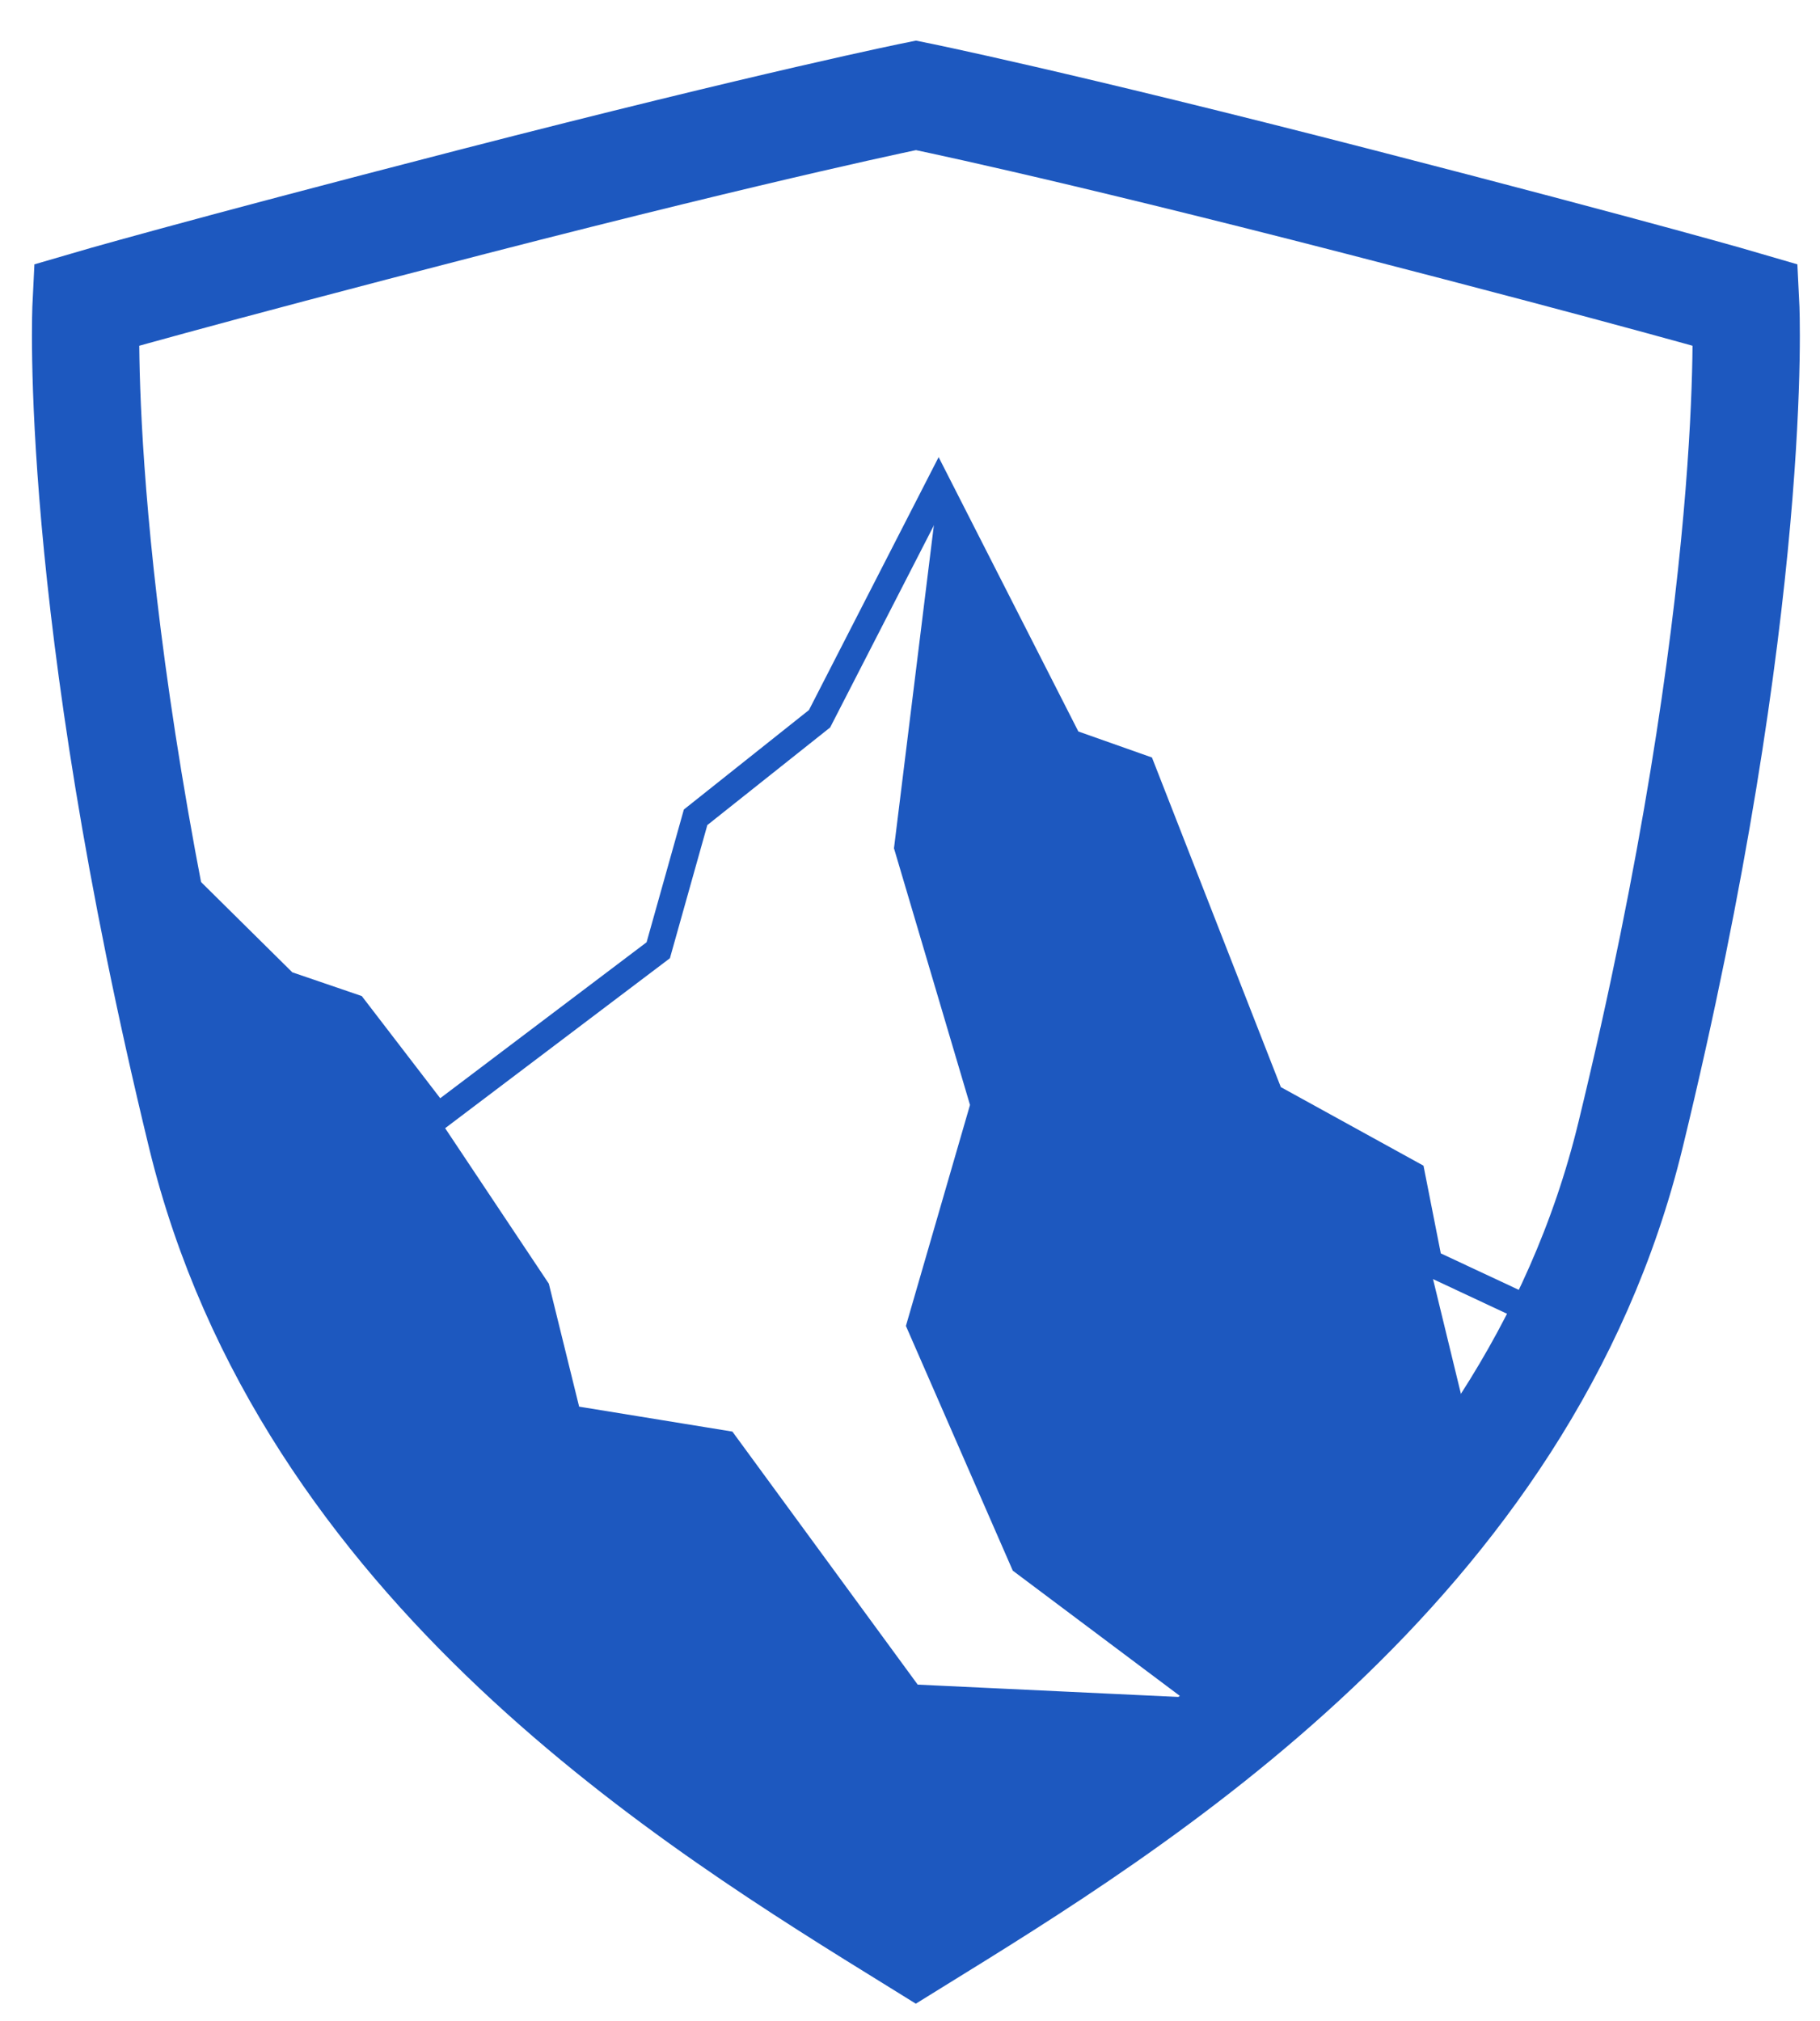
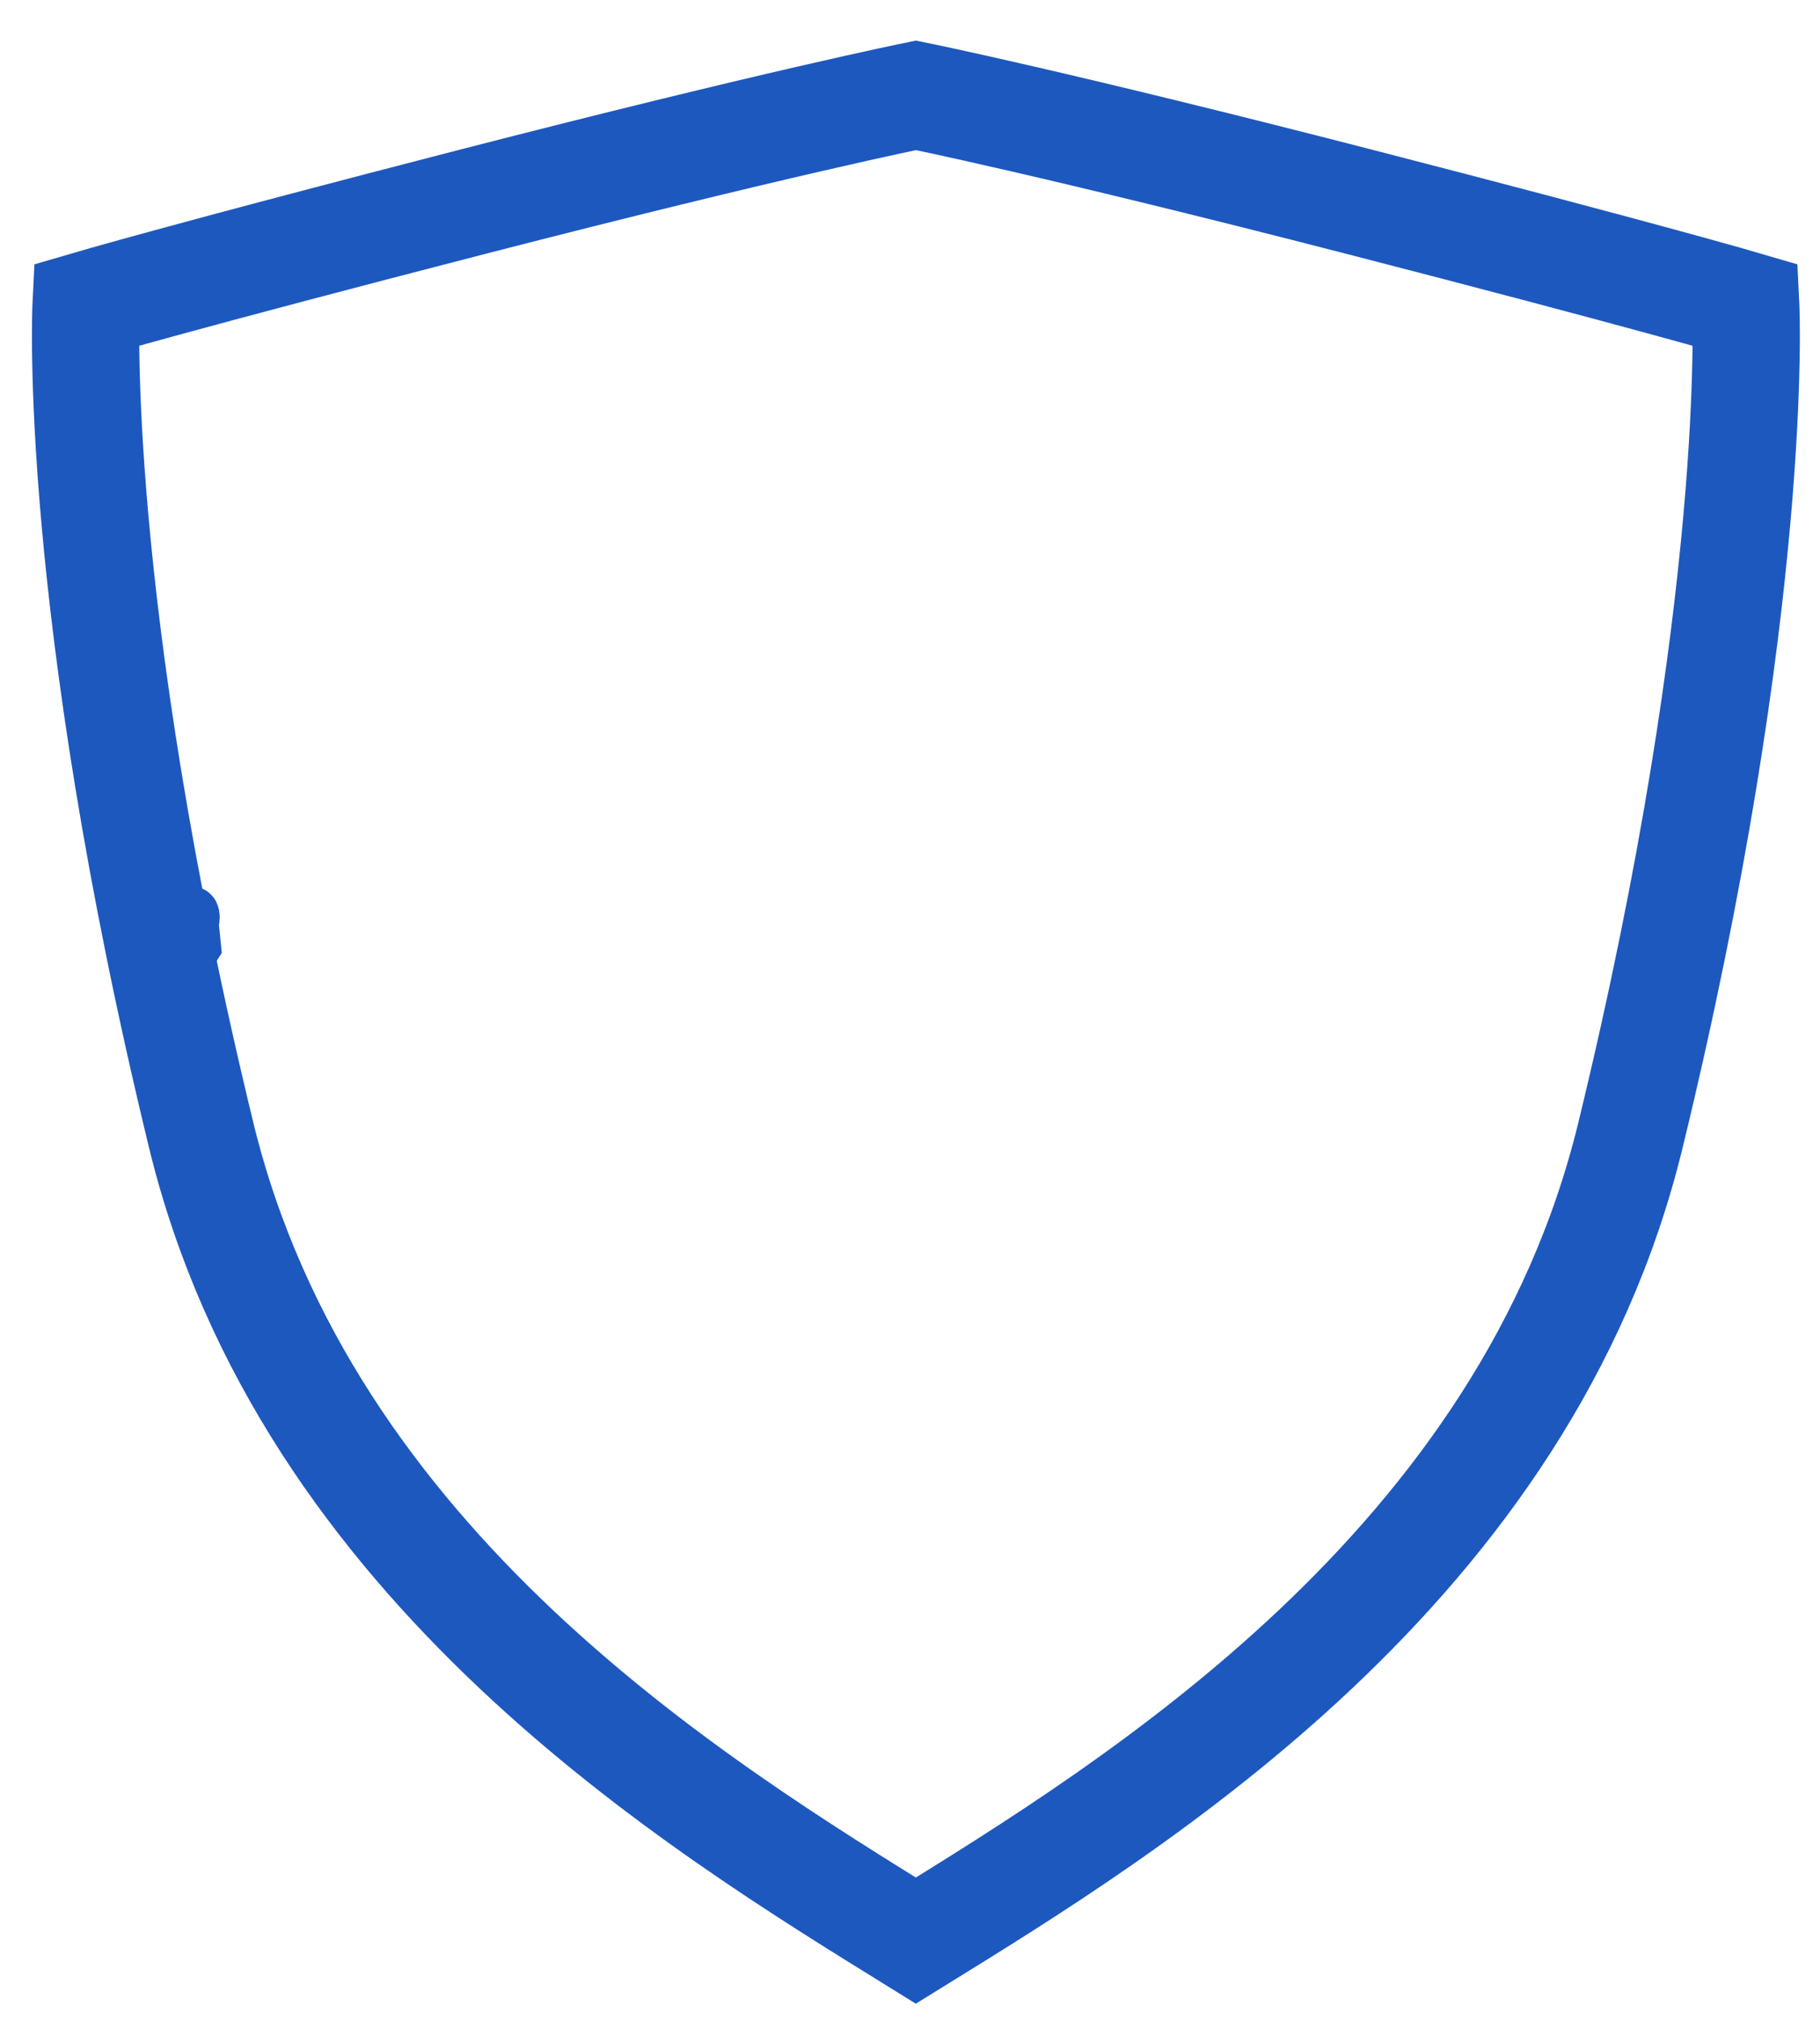
<svg xmlns="http://www.w3.org/2000/svg" version="1.1" id="Livello_1" x="0px" y="0px" viewBox="0 0 1357.3 1507.4" style="enable-background:new 0 0 1357.3 1507.4;" xml:space="preserve">
  <style type="text/css">
	.st0{fill:#1D58BF;}
	.st1{fill:none;stroke:#1D58BF;stroke-width:80;stroke-miterlimit:10;}
	.st2{fill:none;stroke:#1D58BF;stroke-width:40;stroke-miterlimit:10;}
</style>
  <g id="Livello_6">
-     <path class="st0" d="M1100.9,1086.3l-35.2-144.8l-13-65.8l-105.5-58.1l-95.7-244.9l-54.4-19.2L700,362.9l-33.3,269.7l56.7,191.4   l-47.8,164.8l79.7,182.5l125.8,94.3l-196.7-9.3l-138.2-188.7l-114.3-18.6l-22.6-91.7L326.4,833l-62.7-81.6l-51.1-17.5l-69.2-68.5   l-10.5,37c0.4,3.4,0.7,6.8,0.9,10.2c0.7,10.9-0.7,22.1-0.2,33.1c0.1,0.3,0.2,0.6,0.3,0.9c1.6,3.6,3.3,7.2,4.6,10.9   c1.7,4.8,2,10.3,2.5,15.6c1.4,9.1,2.8,18.2,4.6,27.2c2.3,11.6,3.1,23.3,4.4,35c0.1,0.6,0.2,1.2,0.3,1.8c1.2,2,2.5,4,3.6,6.2   c1.8,3.9,3.5,7.9,4.9,12c3.7,7.3,8.8,13.7,12.5,20.9c6.9,13.8,7.6,27.3,5,42c-0.4,4.8-0.4,9.6-0.2,14.4c0.8,3.9,1.8,7.9,2.9,11.7   c5.4,6.1,11,12,15.2,19c5.8,9.7,9.2,20.7,11.3,31.7l-1.3-3.1c1.5,4.1,2.6,8.3,3.2,12.6c6.2,6.1,12.5,11.6,16.7,20   c4.8,9.1,7.7,19,8.5,29.3c0.2,3.6,0,7.2-0.6,10.7c4,4.7,7.7,9.7,11,14.9c2.4,4,4.3,8.2,6.4,12.3c6.4,3.2,13.4,5.6,19.4,9.6   c6.4,4.4,12.4,9.4,17.6,15.2c4,4.4,7,9.2,10.3,14c13.6,15.6,30.3,28.8,42.8,45.4c1.2,0.6,2.3,1.3,3.3,2l-0.2-0.2l0.4,0.3   c0.8,0.5,1.5,1.1,2.3,1.6c8.7,6,18.4,10.3,26.9,16.8c7.7,6,14.5,13,19.4,21.5c1.7,3,3,6.2,4.7,9.3c0.5,0.5,1,0.9,1.5,1.4   c8.3,5.9,16.7,11.5,24.8,17.8h-0.1l-7.9-6.1c2.7,2,5.3,4.1,7.9,6.1l0.2,0.1l-0.1-0.1c13.8,10.8,26.9,22.3,38.6,35.5   c7.8,8.7,15.7,18,22,27.8c2.5,3.8,4.7,7.7,7,11.6c5.3,1.7,10.5,3.9,15.4,6.4c4.9,2.8,9.6,6.1,13.9,9.8c3,1.9,6.2,3.6,9.1,5.6   c5.7,3.8,11.1,8.1,16.3,12.6c4.8,4.2,8.6,9.4,13.1,13.9c2.2,1.2,4.4,2.4,6.7,3.4l-5.7-2.4l0,0c8.7,3.7,17.2,7.6,25.7,11.6   c10.1,2.4,19.9,4.9,29.1,10.3c5.3,3.2,10.3,7,14.7,11.4c1.9,1.9,3.7,3.9,5.6,5.9c2.4,1.5,4.9,2.9,7.5,4.1   c5.9,2.3,11.8,4.4,17.6,7.1h80c2.9-4,6.1-7.7,9.8-11c6.2-4.8,7.5-5.8,3.9-3.1c-1.8,1.5-2.2,1.8-1.2,0.8c0.6-0.7,1.3-1.4,2-2   c2.9-2.7,6-5.2,9.3-7.4c4.8-3.3,10.1-5.8,15.7-7.2c5.3-1.4,10.9-1.3,16.1,0.5c1.7-2,3.4-4,5.1-6c6.3-6.9,15.9-9.2,24.8-7.8   c0.3-0.3,0.6-0.6,0.9-1c1.1-1.1,2.2-2.2,3.2-3.3c1.9-1.9,3.9-3.8,5.9-5.7c0.7-0.7,1.3-1.3,2-2c7.1-8.6,14.6-16.7,22.3-24.8   c4.1-4.2,9.5-6.8,15.3-7.4c4.4-3.6,9.1-7,13.9-10.1c6.2-4.1,13-7.4,20.2-8c1.3-1.4,2.7-2.8,4-4.2s6.1-5.1,6.8-7   c-2.1,2.7-2,2.6,0.1-0.3c0,0.1,0,0.2-0.1,0.3l0.5-0.6c0.9-1.3,1.9-2.6,3-3.8c2-2.1,4.2-3.8,6.7-5.3c0.7-0.4,1.3-0.7,2-1   c1.9-2.8,3.8-6.2,6.2-8.3l1.2-0.9c0.1-0.2,0.4-0.4,0.7-0.7c1.4-1.8,2.9-3.6,4.6-5.2c6.5-6.2,12.9-8,21.5-9.2c1.2-0.1,2.5-0.1,3.7,0   c5.8-7.1,12.6-13.4,20-18.9c5.7-11.2,11.5-22.3,18.8-32.4c4.7-6.7,11.1-11.1,18.8-11.8c5.5-9.3,11.5-18.3,18-27   c4.8-6.4,9.1-13.8,14.6-19.9c2-3.8,4.2-7.5,6.4-11.2c4.4-7.2,9.1-14.6,14.5-21c3.7-4.5,8.4-8.1,13.8-10.3c2.7-3.7,5.5-7.3,8.4-10.8   c2.1-3.7,5-7,8.3-9.6c0.6-1.1,1.2-2.2,1.8-3.3L1100.9,1086.3z" />
-     <path class="st0" d="M558,1369.9l-3.1-1.3C556,1369.1,557.1,1369.5,558,1369.9L558,1369.9z" />
-     <path class="st0" d="M636.3,1410.9c1.8,1,3.6,2,5.4,2.9c9.9,3.8,20,7.3,28.8,13.5c1.7,1.2,3.2,2.4,4.8,3.6h58.2   c3.5-7.5,8.4-14.3,14.6-20L636.3,1410.9L636.3,1410.9z" />
-     <path class="st0" d="M1176.7,982.5l-102.2-47.8l-12.9-65.4l-106.4-58.6l-96.1-245.8l-54.9-19.4L700,340.9l-96.7,188.6L510,603.7   l-27.8,99L328.3,819l-58.5-76.2L218,725.1l-74.6-73.8l-19.9,19.3c3.4,5.7,5.9,11.9,7.2,18.4c0.2,0.7,0.3,1.4,0.4,2.2l12.2-11.8   l63.9,63.2l50.4,17.3l66.9,87.1l175.1-132.4l27.9-99.3l91.6-72.8l80.9-157.6l90,176.8l53.9,19l95.4,244l104.6,57.6l13.1,66.1   l112.5,52.7c0.5-1.9,1.1-3.9,1.8-5.7c0.9-2.3,1.9-5.2,3.2-7.9c-0.2,0.2,0-0.6,1.5-3C1176.2,983.8,1176.4,983.1,1176.7,982.5z" />
    <path class="st1" d="M683.1,71.1c0,0,104.2,21,330.3,79.3c213.6,55.1,288.5,77.1,288.5,77.1s11,220.2-85.9,618.9   c-78.2,321.8-370,500-533,600.8c-163-100.9-454.8-279-533-600.8C53.2,447.8,64.2,227.5,64.2,227.5s74.9-22,288.5-77.1   C578.9,92.1,683.1,71.1,683.1,71.1z" />
    <path class="st2" d="M144.8,705.7c-1.1,1.7-2.2,3.4-3.4,5c-0.4-0.6-1.1-0.7-1.8-0.8c-2.2-0.3-4.2-1.1-6-2.4   c-3.1-2.4-4.7-6.1-6.7-9.3c-0.6-1-0.8-2.1-0.8-3.3c0-0.6,0-1.3,0-2c-0.1-2.5,0.8-4,2.2-6c1.1-1.6,2.7-2.5,4.2-3.6s4.4-1.4,6.2-1.5   c0.9,0,1.9-0.2,2.8-0.5c1.5-0.5,1.8-0.5,2.2,1.2c0.5,2.5-0.3,4.2-0.5,6.5C143.1,689.1,143.1,689,144.8,705.7z" />
  </g>
</svg>